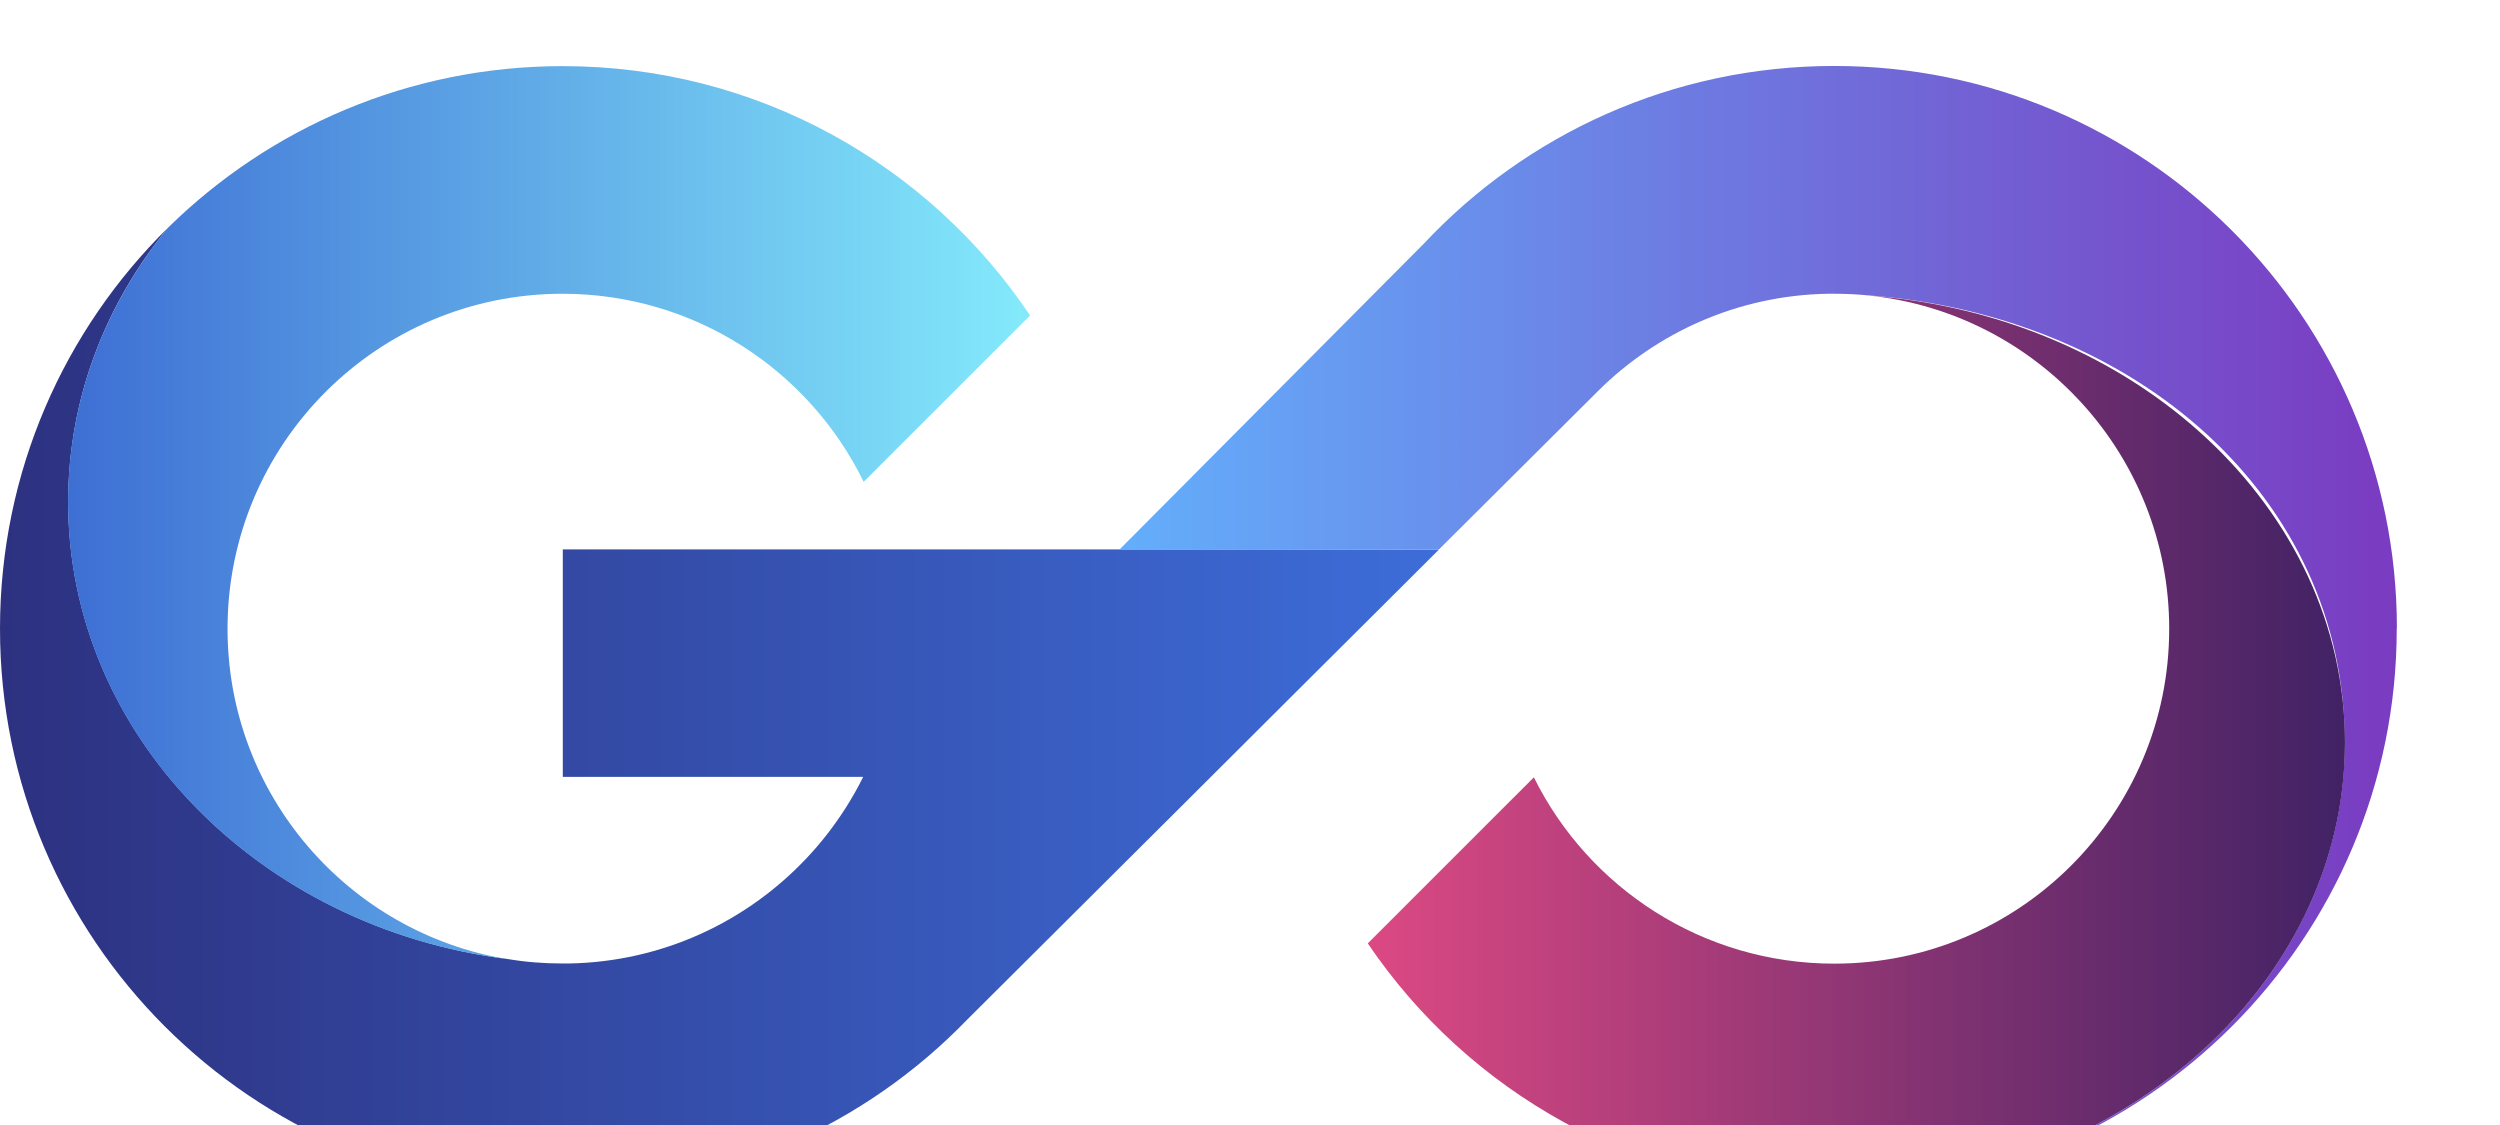
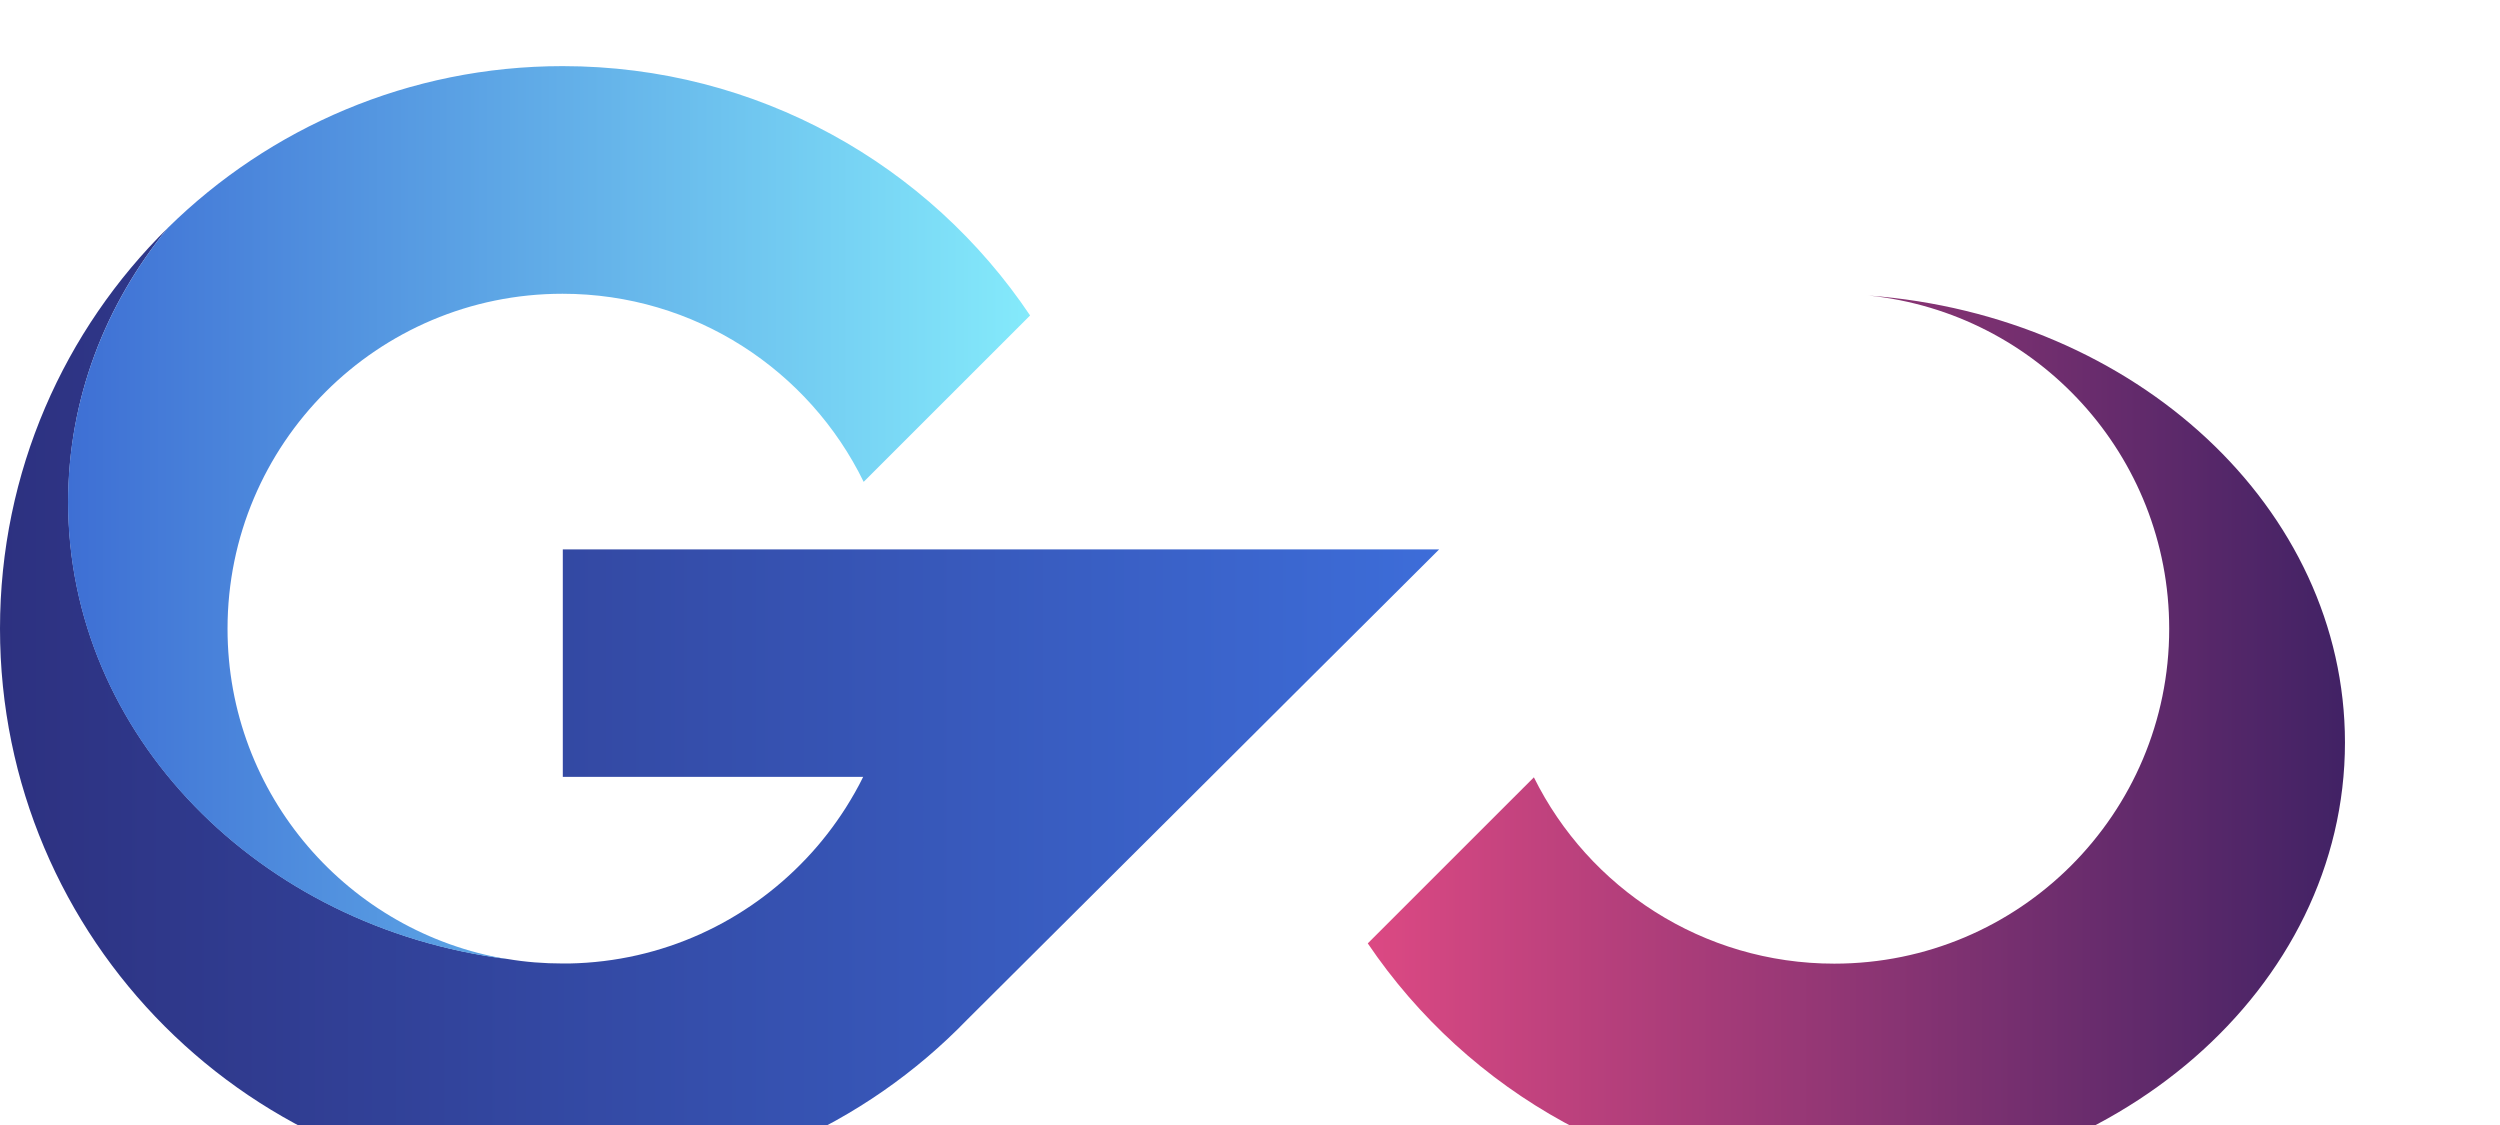
<svg xmlns="http://www.w3.org/2000/svg" width="1000" height="450" viewBox="0 0 1380 550" fill="none">
  <path d="M794.421 267.751C771.698 290.469 746.224 315.76 720.394 341.494C697.138 364.655 673.439 388.26 651.248 410.445C586.807 474.692 533.904 527.315 533.904 527.315C477.452 585.706 398.187 622.089 310.579 622.089C139.09 622 0 483.034 0 311.5C0 224.89 35.505 146.533 92.757 90.183C58.05 132.512 37.635 184.869 37.635 241.573C37.635 370.246 143.085 476.556 280.133 493.86C289.986 495.546 300.194 496.345 310.579 496.345C311.821 496.345 312.975 496.345 314.218 496.345C365.789 495.369 412.123 473.272 445.053 438.398C453.22 429.79 460.498 420.384 466.889 410.356C470.351 404.854 473.635 399.175 476.475 393.318H310.668V267.751H794.51H794.421Z" fill="url(#paint0_linear_28_569)" />
-   <path d="M1323 311.5C1323 482.945 1183.91 622 1012.42 622C1011.62 622 1010.74 622 1009.85 622C1167.31 620.314 1294.33 510.099 1294.33 374.328C1294.33 238.556 1178.67 138.547 1031.33 127.543C1031.24 127.543 1031.06 127.543 1030.97 127.543C1024.85 126.922 1018.72 126.655 1012.42 126.655C1011.36 126.655 1010.38 126.655 1009.32 126.655C1009.14 126.655 1009.05 126.655 1008.87 126.655C959.342 127.543 914.518 148.042 881.942 180.52C881.498 180.964 844.395 217.969 794.422 267.663H618.141L785.901 99.057C842.531 38.626 923.127 0.911 1012.51 0.911C1184 0.911 1323.09 139.966 1323.09 311.411L1323 311.5Z" fill="url(#paint1_linear_28_569)" />
  <path d="M1294.42 374.328C1294.42 510.01 1167.4 620.225 1009.94 622C903.777 621.201 810.399 567.159 755.012 485.252L846.703 393.584C876.882 454.548 939.815 496.433 1012.51 496.433C1114.68 496.433 1197.4 413.728 1197.4 311.589C1197.4 215.839 1124.62 137.126 1031.42 127.631C1178.85 138.635 1294.42 244.945 1294.42 374.416V374.328Z" fill="url(#paint2_linear_28_569)" />
  <path d="M568.611 138.635L476.742 230.481C446.74 168.984 383.542 126.655 310.491 126.655C208.325 126.655 125.599 209.449 125.599 311.589C125.599 403.345 192.437 479.395 280.045 493.949C142.996 476.644 37.547 370.334 37.547 241.662C37.547 184.957 58.051 132.601 92.668 90.272C148.766 35.076 225.723 1 310.579 1C418.159 1 512.868 55.575 568.611 138.635Z" fill="url(#paint3_linear_28_569)" />
  <defs>
    <linearGradient id="paint0_linear_28_569" x1="0" y1="356.136" x2="794.421" y2="356.136" gradientUnits="userSpaceOnUse">
      <stop stop-color="#2D3180" />
      <stop offset="1" stop-color="#3D6DD9" />
    </linearGradient>
    <linearGradient id="paint1_linear_28_569" x1="618.141" y1="311.5" x2="1323" y2="311.5" gradientUnits="userSpaceOnUse">
      <stop stop-color="#63AEFB" />
      <stop offset="1" stop-color="#7A3BC1" />
    </linearGradient>
    <linearGradient id="paint2_linear_28_569" x1="754.923" y1="374.771" x2="1294.42" y2="374.771" gradientUnits="userSpaceOnUse">
      <stop stop-color="#DC4983" />
      <stop offset="1" stop-color="#412265" />
    </linearGradient>
    <linearGradient id="paint3_linear_28_569" x1="37.636" y1="247.43" x2="568.611" y2="247.43" gradientUnits="userSpaceOnUse">
      <stop stop-color="#3E6FD4" />
      <stop offset="1" stop-color="#84EAFB" />
    </linearGradient>
  </defs>
</svg>